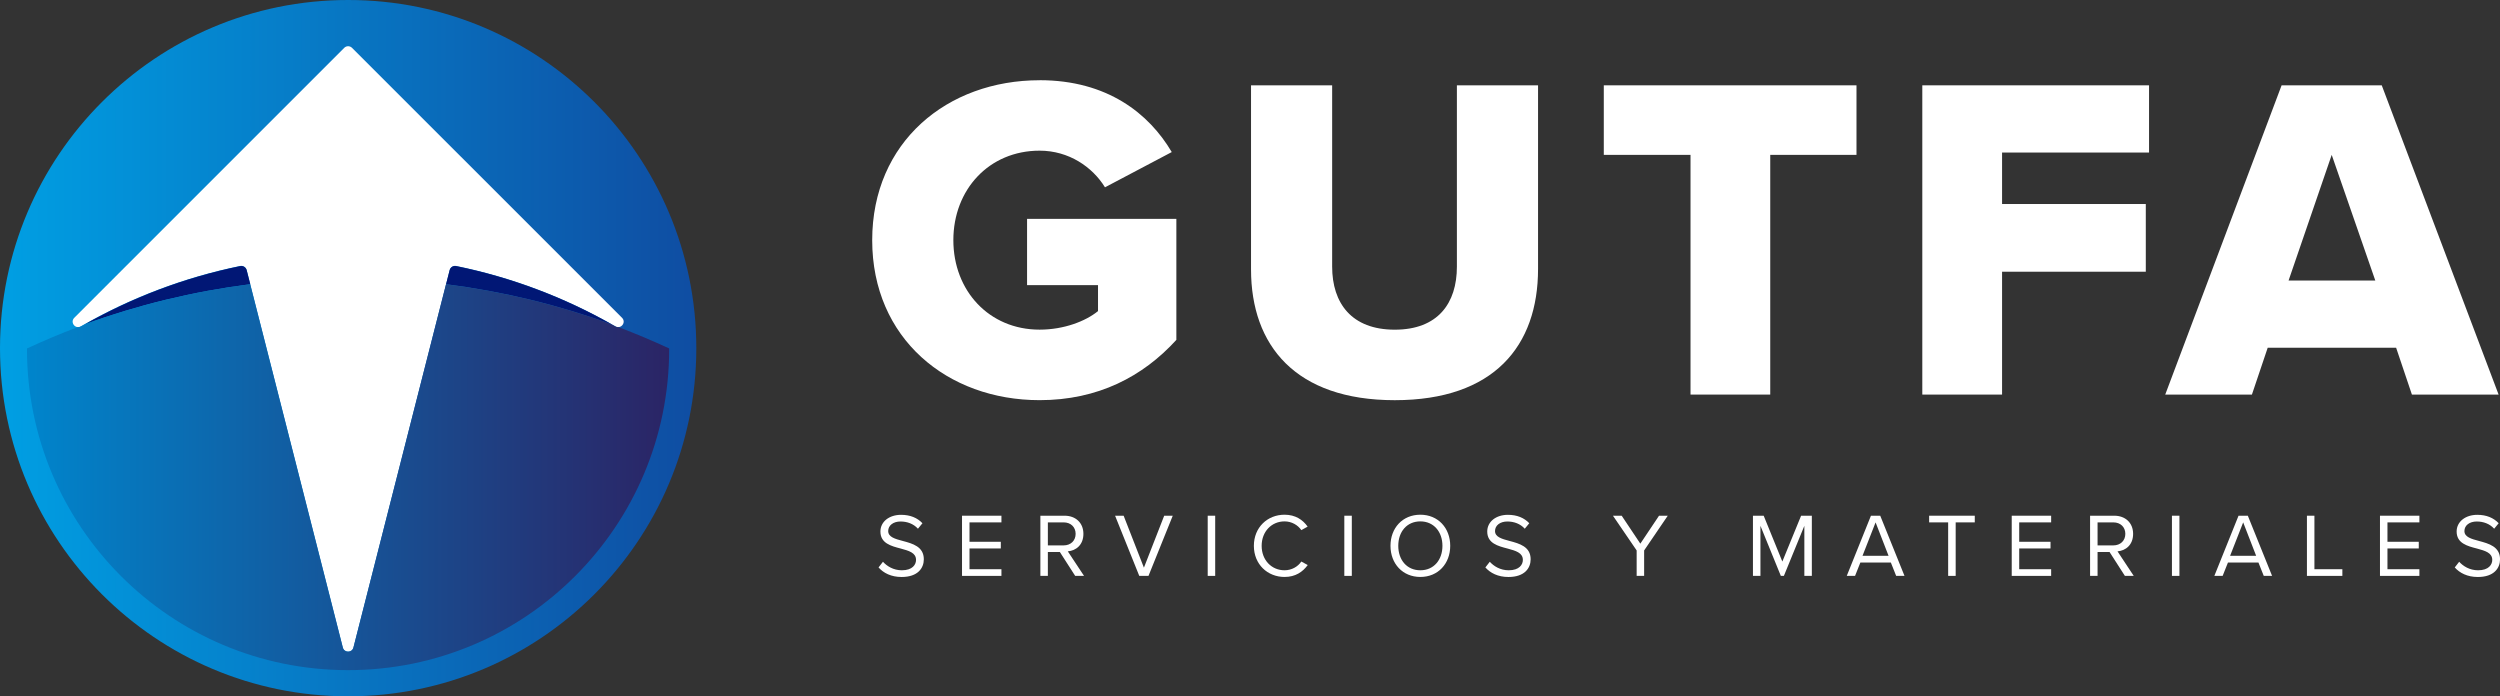
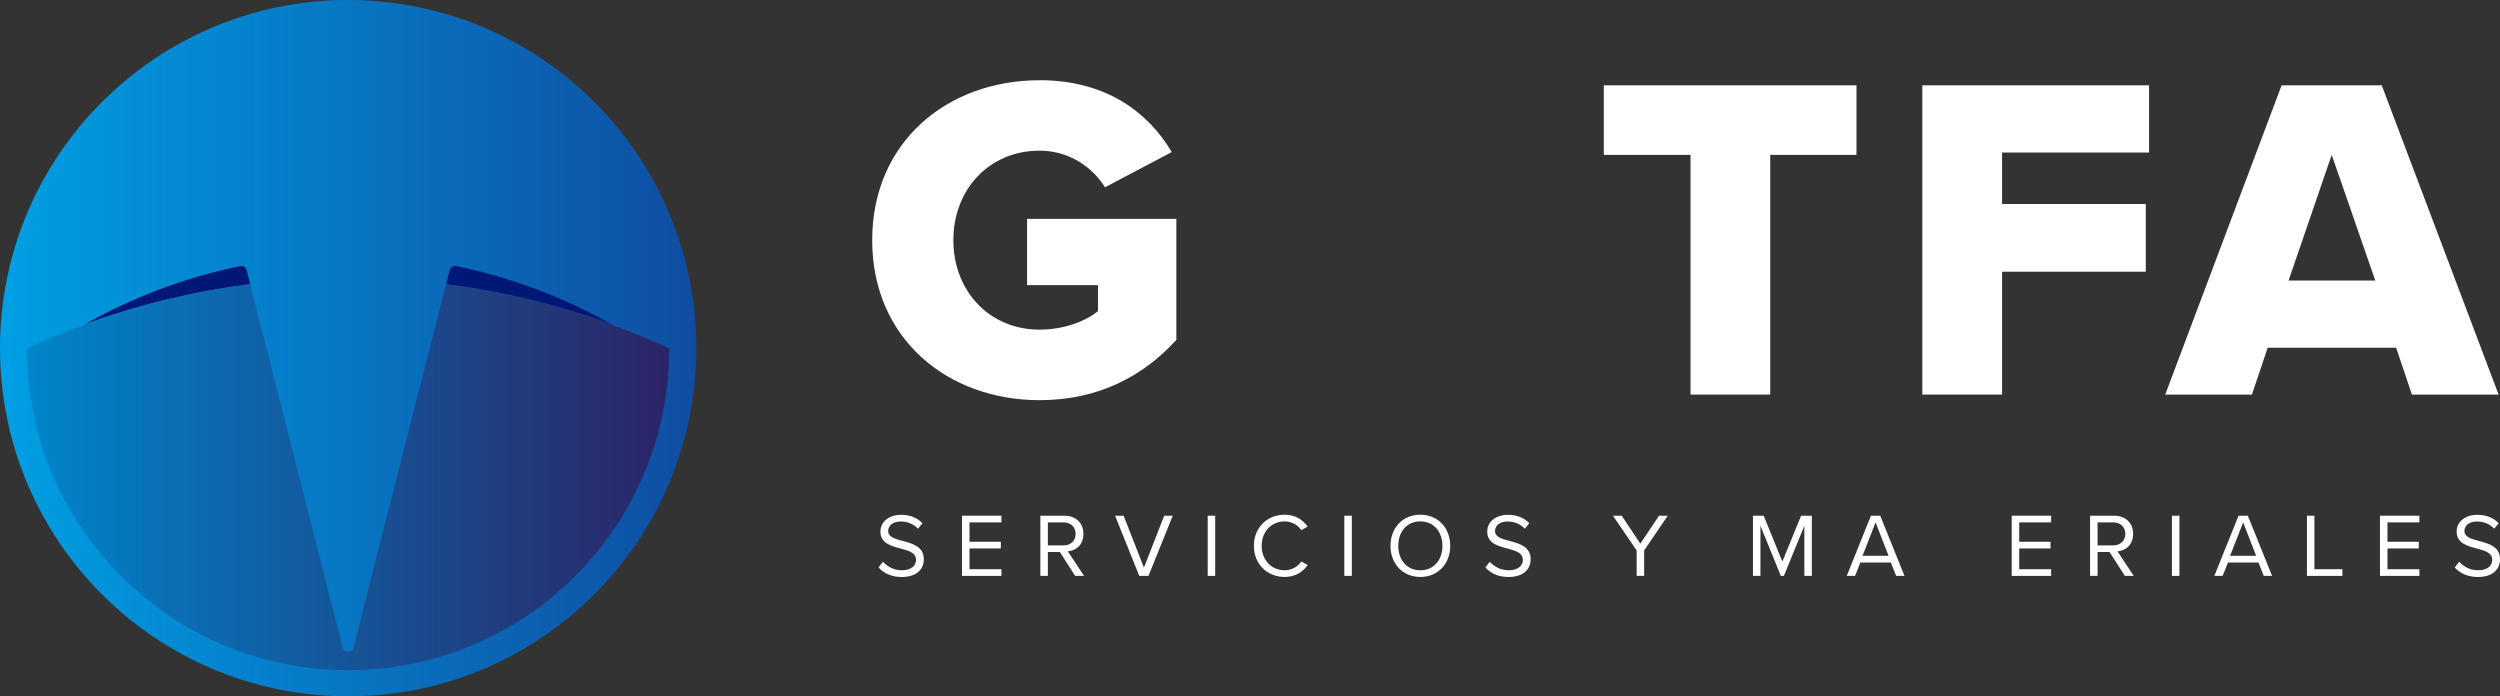
<svg xmlns="http://www.w3.org/2000/svg" id="Capa_2" viewBox="0 0 678 188.83">
  <rect x="0" y="0" width="678" height="188.83" fill="#333333" stroke="none" />
  <defs>
    <style>.cls-1{fill:#011775;}.cls-2{fill:#fff;}.cls-3{fill:url(#Degradado_sin_nombre_36);}.cls-4{fill:url(#Degradado_sin_nombre_21);}</style>
    <linearGradient id="Degradado_sin_nombre_21" x1="372.41" y1="192.83" x2="561.24" y2="192.83" gradientTransform="translate(-372.41 -98.41)" gradientUnits="userSpaceOnUse">
      <stop offset="0" stop-color="#009fe3" />
      <stop offset="1" stop-color="#0f4da2" />
    </linearGradient>
    <linearGradient id="Degradado_sin_nombre_36" x1="374.94" y1="216.21" x2="549.09" y2="216.21" gradientTransform="translate(-367.61 -86.81)" gradientUnits="userSpaceOnUse">
      <stop offset="0" stop-color="#0085cc" />
      <stop offset="1" stop-color="#2b2465" />
    </linearGradient>
  </defs>
  <g id="OBJECTS">
    <circle class="cls-4" cx="94.42" cy="94.42" r="94.42" />
-     <path class="cls-2" d="M93.36,12.97L20.15,86.18c-1.23,1.23.28,3.19,1.79,2.32,13.23-7.62,27.76-13.21,43.19-16.37.78-.16,1.56.33,1.76,1.1l26.09,102.36c.38,1.49,2.5,1.49,2.88,0l26.09-102.36c.2-.77.97-1.26,1.76-1.1,15.43,3.15,29.96,8.75,43.19,16.37,1.51.87,3.02-1.09,1.79-2.32L95.46,12.97c-.58-.58-1.52-.58-2.1,0Z" />
    <path class="cls-1" d="M121.95,73.27l-.97,3.8c15.55,1.99,30.58,5.64,44.86,10.88-12.95-7.31-27.11-12.71-42.13-15.78-.78-.16-1.56.33-1.76,1.1Z" />
    <path class="cls-1" d="M65.14,72.17c-15.02,3.07-29.19,8.47-42.13,15.78,14.28-5.24,29.31-8.89,44.86-10.88l-.97-3.8c-.2-.77-.97-1.26-1.76-1.1Z" />
    <path class="cls-3" d="M94.41,181.74c48.09,0,87.07-38.98,87.07-87.07,0-.06,0-.11,0-.17-4.49-2.08-9.05-4.01-13.71-5.77-.28.03-.58-.01-.89-.19-.35-.2-.71-.38-1.06-.58-14.28-5.24-29.31-8.89-44.86-10.88l-25.12,98.56c-.38,1.49-2.5,1.49-2.88,0l-25.12-98.56c-15.55,1.99-30.58,5.64-44.86,10.88-.35.2-.71.38-1.06.58-.31.18-.61.21-.89.19-4.65,1.76-9.22,3.69-13.71,5.77,0,.06,0,.11,0,.17,0,48.09,38.98,87.07,87.07,87.07Z" />
    <path class="cls-2" d="M281.94,21.75c18.36,0,29.68,9.05,35.84,19.49l-18.11,9.56c-3.4-5.53-9.81-9.94-17.73-9.94-13.71,0-23.39,10.56-23.39,24.27s9.68,24.27,23.39,24.27c6.54,0,12.45-2.26,15.84-5.03v-7.04h-19.24v-17.98h40.49v32.82c-9.05,9.94-21.25,16.35-37.09,16.35-25.02,0-45.4-16.72-45.4-43.38s20.37-43.38,45.4-43.38Z" />
-     <path class="cls-2" d="M339.27,23.14h22.01v49.17c0,9.93,5.28,17.1,16.98,17.1s16.85-7.17,16.85-17.1V23.14h22.01v49.8c0,20.87-11.95,35.59-38.86,35.59s-38.98-14.84-38.98-35.46V23.14Z" />
    <path class="cls-2" d="M458.47,107.01V42h-23.52v-18.86h68.53v18.86h-23.39v65.01h-21.63Z" />
    <path class="cls-2" d="M521.33,107.01V23.14h61.49v18.23h-39.86v13.96h38.98v18.36h-38.98v33.32h-21.63Z" />
    <path class="cls-2" d="M654.11,107.01l-4.28-12.7h-34.83l-4.28,12.7h-23.51l31.56-83.87h27.16l31.69,83.87h-23.51ZM632.36,42l-11.7,34.08h23.52l-11.82-34.08Z" />
    <path class="cls-2" d="M239.45,152.34c1.08,1.2,2.84,2.32,5.14,2.32,2.91,0,3.84-1.57,3.84-2.81,0-1.96-1.98-2.49-4.13-3.08-2.62-.68-5.53-1.42-5.53-4.62,0-2.69,2.4-4.53,5.6-4.53,2.5,0,4.43.83,5.8,2.28l-1.22,1.49c-1.22-1.35-2.94-1.96-4.72-1.96-1.96,0-3.35,1.05-3.35,2.59,0,1.64,1.88,2.13,3.96,2.69,2.67.71,5.7,1.54,5.7,4.97,0,2.37-1.61,4.8-6.02,4.8-2.84,0-4.92-1.08-6.26-2.59l1.2-1.54Z" />
    <path class="cls-2" d="M260.9,156.18v-16.32h10.69v1.81h-8.66v5.26h8.49v1.81h-8.49v5.63h8.66v1.81h-10.69Z" />
    <path class="cls-2" d="M291.59,156.18l-4.16-6.48h-3.25v6.48h-2.03v-16.32h6.56c2.98,0,5.11,1.91,5.11,4.92s-2.01,4.55-4.23,4.75l4.4,6.65h-2.4ZM288.46,141.67h-4.28v6.24h4.28c1.93,0,3.25-1.29,3.25-3.13s-1.32-3.11-3.25-3.11Z" />
    <path class="cls-2" d="M308.97,156.18l-6.56-16.32h2.32l5.5,14.09,5.5-14.09h2.32l-6.58,16.32h-2.52Z" />
    <path class="cls-2" d="M327.53,156.18v-16.32h2.03v16.32h-2.03Z" />
    <path class="cls-2" d="M340.05,148.03c0-5.02,3.7-8.44,8.32-8.44,2.96,0,4.97,1.39,6.26,3.23l-1.71.95c-.93-1.37-2.62-2.37-4.55-2.37-3.5,0-6.21,2.74-6.21,6.63s2.71,6.63,6.21,6.63c1.93,0,3.62-.98,4.55-2.37l1.74.95c-1.37,1.86-3.33,3.23-6.29,3.23-4.62,0-8.32-3.43-8.32-8.44Z" />
    <path class="cls-2" d="M364.58,156.18v-16.32h2.03v16.32h-2.03Z" />
    <path class="cls-2" d="M385.2,139.59c4.82,0,8.1,3.62,8.1,8.44s-3.28,8.44-8.1,8.44-8.1-3.62-8.1-8.44,3.25-8.44,8.1-8.44ZM385.2,141.4c-3.67,0-5.99,2.81-5.99,6.63s2.32,6.63,5.99,6.63,5.99-2.84,5.99-6.63-2.35-6.63-5.99-6.63Z" />
    <path class="cls-2" d="M404.02,152.34c1.08,1.2,2.84,2.32,5.14,2.32,2.91,0,3.84-1.57,3.84-2.81,0-1.96-1.98-2.49-4.13-3.08-2.62-.68-5.53-1.42-5.53-4.62,0-2.69,2.4-4.53,5.6-4.53,2.5,0,4.43.83,5.8,2.28l-1.22,1.49c-1.22-1.35-2.94-1.96-4.72-1.96-1.96,0-3.35,1.05-3.35,2.59,0,1.64,1.88,2.13,3.96,2.69,2.67.71,5.7,1.54,5.7,4.97,0,2.37-1.61,4.8-6.02,4.8-2.84,0-4.92-1.08-6.26-2.59l1.2-1.54Z" />
    <path class="cls-2" d="M443.86,156.18v-6.9l-6.43-9.42h2.37l5.06,7.58,5.07-7.58h2.37l-6.41,9.42v6.9h-2.03Z" />
    <path class="cls-2" d="M489.34,156.18v-13.58l-5.55,13.58h-.83l-5.53-13.58v13.58h-2.03v-16.32h2.91l5.06,12.43,5.09-12.43h2.91v16.32h-2.03Z" />
    <path class="cls-2" d="M514.24,156.18l-1.44-3.62h-8.27l-1.44,3.62h-2.25l6.56-16.32h2.52l6.58,16.32h-2.25ZM508.66,141.67l-3.55,9.07h7.07l-3.52-9.07Z" />
-     <path class="cls-2" d="M528.34,156.18v-14.51h-5.16v-1.81h12.38v1.81h-5.18v14.51h-2.03Z" />
    <path class="cls-2" d="M545.58,156.18v-16.32h10.69v1.81h-8.66v5.26h8.49v1.81h-8.49v5.63h8.66v1.81h-10.69Z" />
    <path class="cls-2" d="M576.27,156.18l-4.16-6.48h-3.25v6.48h-2.03v-16.32h6.56c2.98,0,5.11,1.91,5.11,4.92s-2.01,4.55-4.23,4.75l4.4,6.65h-2.4ZM573.14,141.67h-4.28v6.24h4.28c1.93,0,3.25-1.29,3.25-3.13s-1.32-3.11-3.25-3.11Z" />
    <path class="cls-2" d="M589.03,156.18v-16.32h2.03v16.32h-2.03Z" />
    <path class="cls-2" d="M613.93,156.18l-1.44-3.62h-8.27l-1.44,3.62h-2.25l6.56-16.32h2.52l6.58,16.32h-2.25ZM608.35,141.67l-3.55,9.07h7.07l-3.52-9.07Z" />
    <path class="cls-2" d="M625.64,156.18v-16.32h2.03v14.51h7.58v1.81h-9.61Z" />
    <path class="cls-2" d="M645.45,156.18v-16.32h10.69v1.81h-8.66v5.26h8.49v1.81h-8.49v5.63h8.66v1.81h-10.69Z" />
    <path class="cls-2" d="M666.92,152.34c1.08,1.2,2.84,2.32,5.14,2.32,2.91,0,3.84-1.57,3.84-2.81,0-1.96-1.98-2.49-4.13-3.08-2.62-.68-5.53-1.42-5.53-4.62,0-2.69,2.4-4.53,5.6-4.53,2.5,0,4.43.83,5.8,2.28l-1.22,1.49c-1.22-1.35-2.94-1.96-4.72-1.96-1.96,0-3.35,1.05-3.35,2.59,0,1.64,1.89,2.13,3.96,2.69,2.66.71,5.7,1.54,5.7,4.97,0,2.37-1.61,4.8-6.02,4.8-2.84,0-4.92-1.08-6.26-2.59l1.2-1.54Z" />
  </g>
</svg>